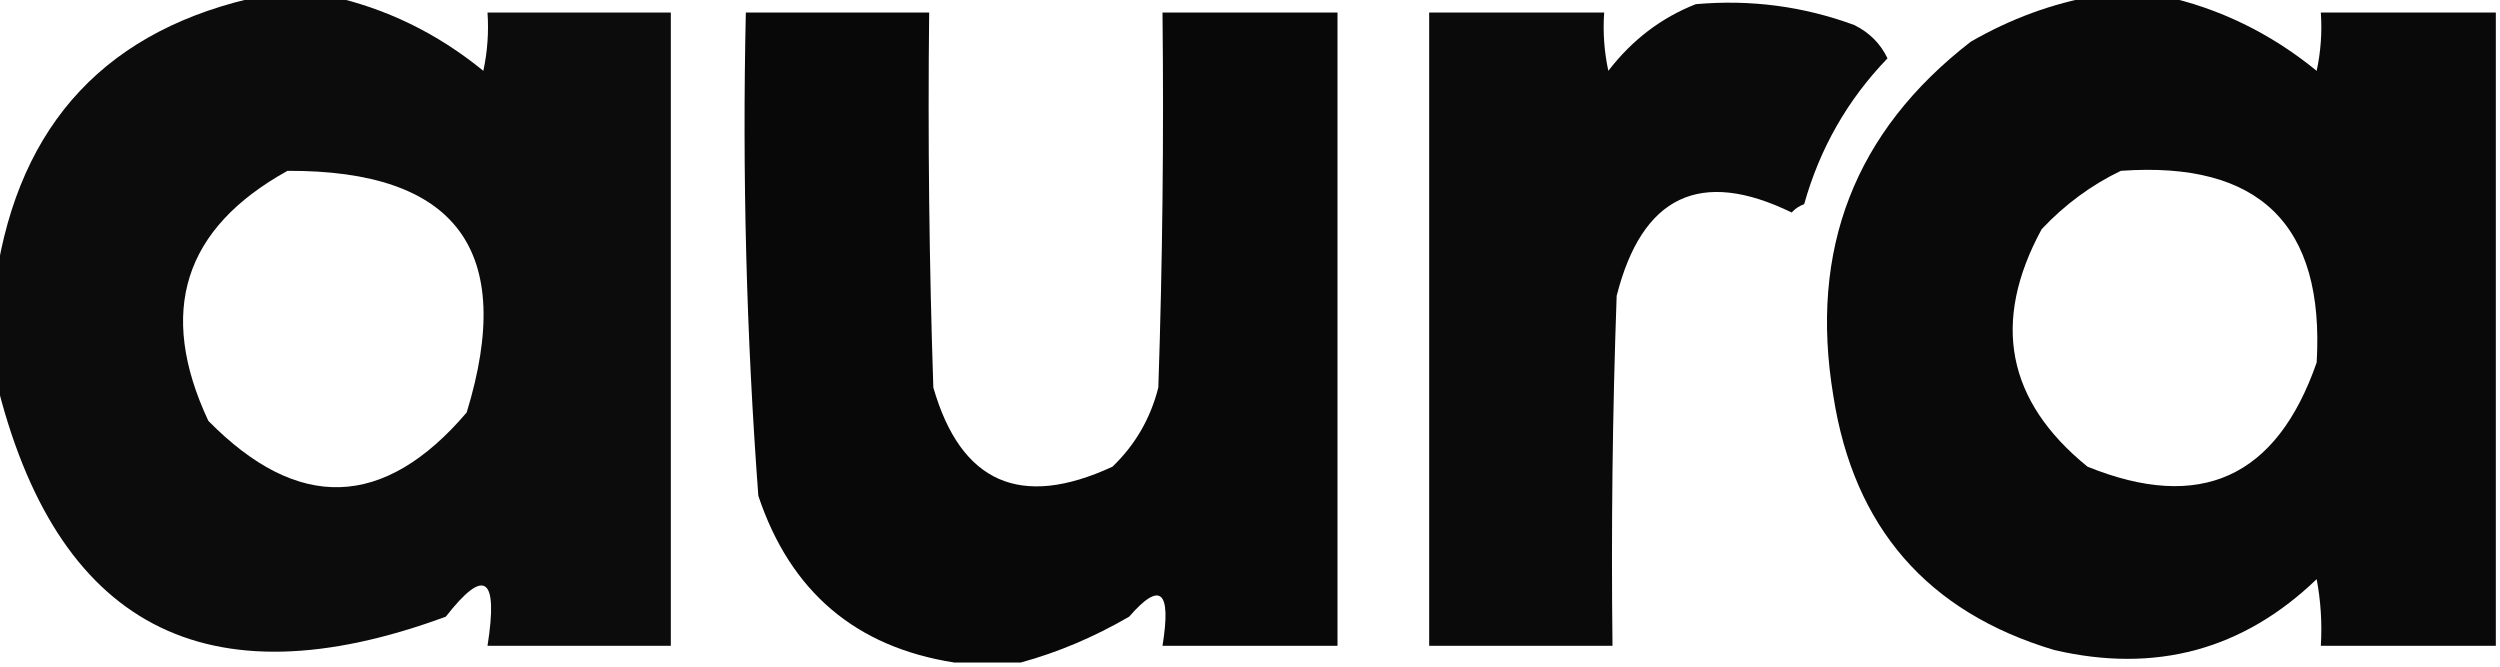
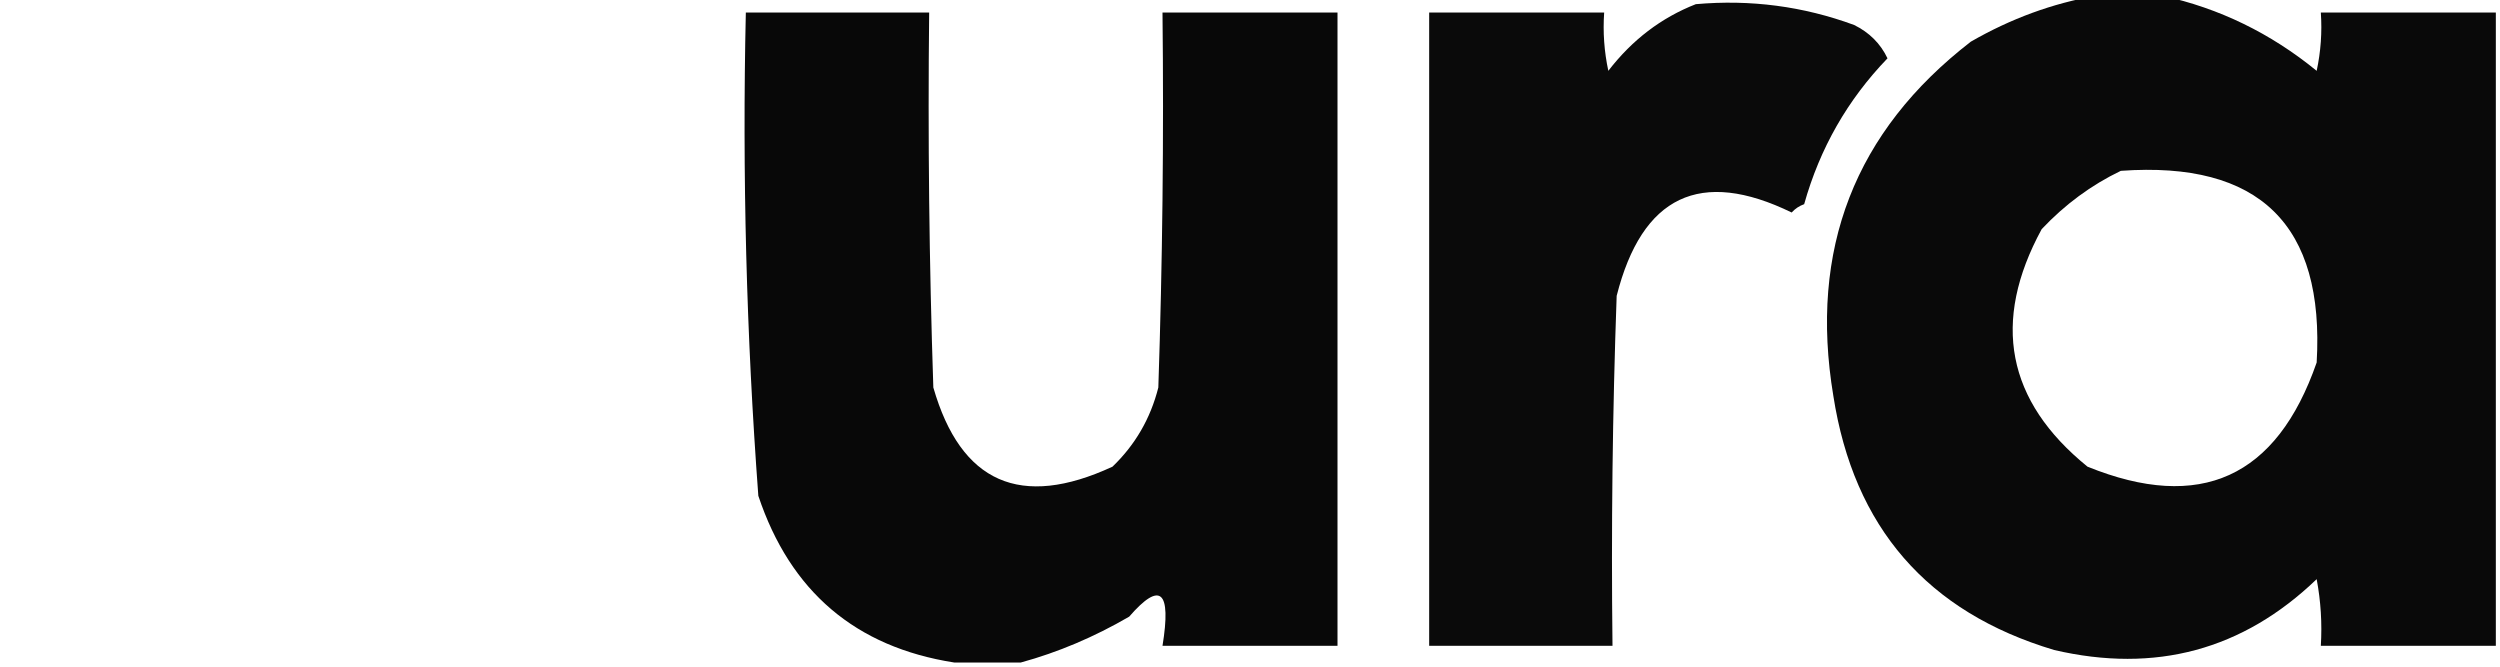
<svg xmlns="http://www.w3.org/2000/svg" version="1.1" width="300px" height="80px" style="shape-rendering:geometricPrecision; text-rendering:geometricPrecision; image-rendering:optimizeQuality; fill-rule:evenodd; clip-rule:evenodd">
  <g>
-     <path style="opacity:0.95" fill="#000000" d="M 31.5,-0.5 C 34.167,-0.5 36.833,-0.5 39.5,-0.5C 46.3,0.982 52.467,3.982 58,8.5C 58.497,6.19 58.663,3.857 58.5,1.5C 65.833,1.5 73.167,1.5 80.5,1.5C 80.5,26.833 80.5,52.167 80.5,77.5C 73.167,77.5 65.833,77.5 58.5,77.5C 59.811,69.201 58.144,68.034 53.5,74C 24.67,84.623 6.67,75.123 -0.5,45.5C -0.5,41.5 -0.5,37.5 -0.5,33.5C 2.304,14.698 12.971,3.364 31.5,-0.5 Z M 34.5,20.5 C 54.792,20.414 61.959,30.08 56,49.5C 46.085,61.111 35.751,61.445 25,50.5C 18.867,37.402 22.034,27.402 34.5,20.5 Z" />
-   </g>
+     </g>
  <g>
    <path style="opacity:0.962" fill="#000000" d="M 251.5,-0.5 C 254.167,-0.5 256.833,-0.5 259.5,-0.5C 266.3,0.982 272.467,3.982 278,8.5C 278.497,6.19 278.663,3.857 278.5,1.5C 285.5,1.5 292.5,1.5 299.5,1.5C 299.5,26.833 299.5,52.167 299.5,77.5C 292.5,77.5 285.5,77.5 278.5,77.5C 278.664,74.813 278.497,72.146 278,69.5C 269.151,77.999 258.651,80.832 246.5,78C 231.288,73.45 222.455,63.284 220,47.5C 217.073,29.932 222.573,15.766 236.5,5C 241.299,2.237 246.299,0.404 251.5,-0.5 Z M 254.5,20.5 C 271.138,19.305 278.971,26.972 278,43.5C 273.198,57.318 264.031,61.485 250.5,56C 240.789,48.12 238.955,38.62 245,27.5C 247.79,24.535 250.957,22.202 254.5,20.5 Z" />
  </g>
  <g>
    <path style="opacity:0.96" fill="#000000" d="M 203.5,0.5 C 210.061,-0.081 216.395,0.752 222.5,3C 224.327,3.899 225.66,5.233 226.5,7C 221.713,11.965 218.38,17.799 216.5,24.5C 215.914,24.709 215.414,25.043 215,25.5C 204.044,20.163 197.044,23.497 194,35.5C 193.5,49.496 193.333,63.496 193.5,77.5C 186.167,77.5 178.833,77.5 171.5,77.5C 171.5,52.167 171.5,26.833 171.5,1.5C 178.5,1.5 185.5,1.5 192.5,1.5C 192.337,3.857 192.503,6.19 193,8.5C 195.855,4.789 199.355,2.123 203.5,0.5 Z" />
  </g>
  <g>
    <path style="opacity:0.966" fill="#000000" d="M 122.5,79.5 C 119.833,79.5 117.167,79.5 114.5,79.5C 102.67,77.651 94.837,70.984 91,59.5C 89.564,40.213 89.064,20.88 89.5,1.5C 96.833,1.5 104.167,1.5 111.5,1.5C 111.333,16.504 111.5,31.504 112,46.5C 115.299,57.945 122.465,61.111 133.5,56C 136.231,53.374 138.064,50.207 139,46.5C 139.5,31.504 139.667,16.504 139.5,1.5C 146.5,1.5 153.5,1.5 160.5,1.5C 160.5,26.833 160.5,52.167 160.5,77.5C 153.5,77.5 146.5,77.5 139.5,77.5C 140.581,70.856 139.247,69.689 135.5,74C 131.283,76.451 126.95,78.284 122.5,79.5 Z" />
  </g>
</svg>